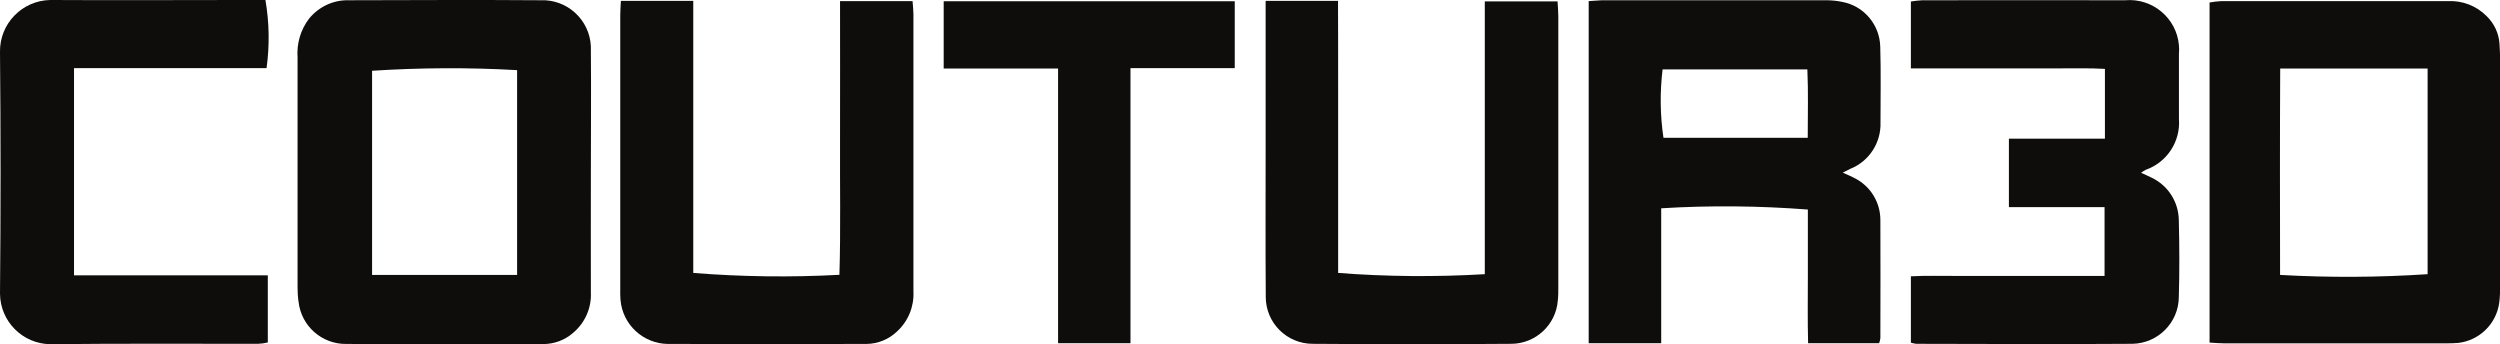
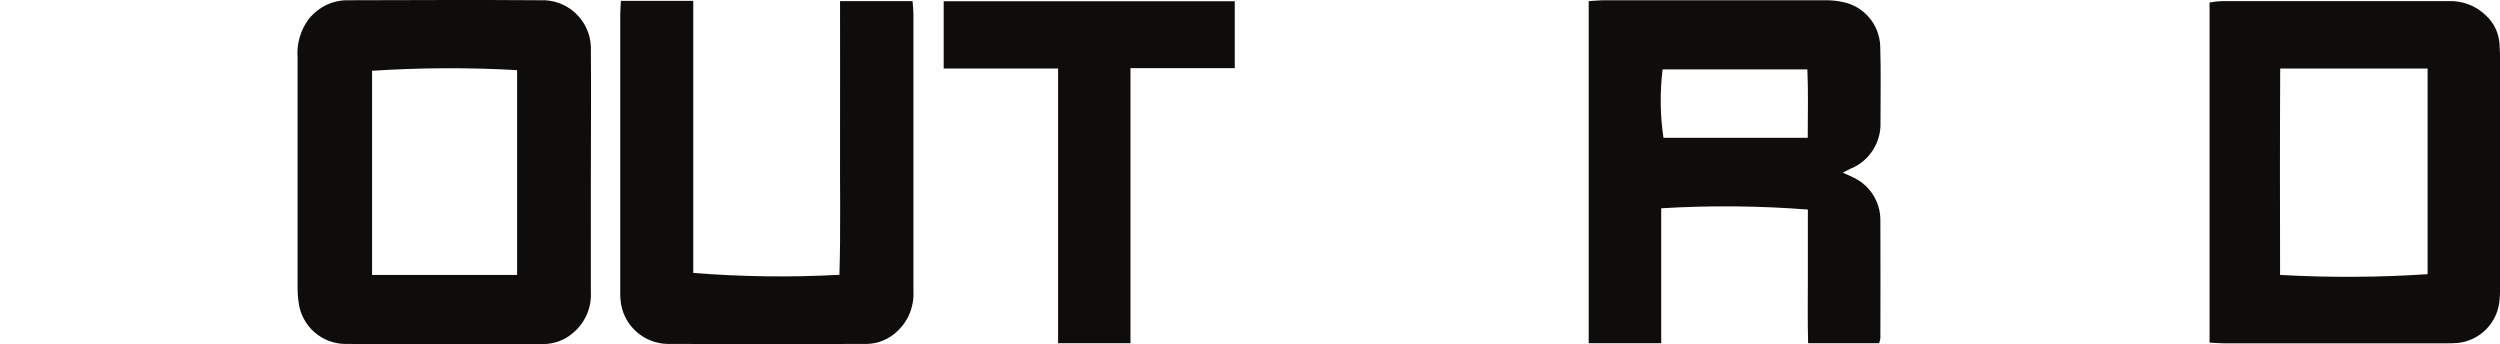
<svg xmlns="http://www.w3.org/2000/svg" id="Layer_1" viewBox="0 0 199.96 27.53">
  <defs>
    <style>.cls-1{fill:#0e0d0b;}.cls-1,.cls-2{stroke-width:0px;}.cls-2{fill:none;}.cls-3{clip-path:url(#clippath);}</style>
    <clipPath id="clippath">
      <rect class="cls-2" x="0" y="0" width="199.96" height="27.53" />
    </clipPath>
  </defs>
  <g id="Group_115">
    <g class="cls-3">
      <g id="Group_114">
        <path id="Path_6681" class="cls-1" d="M176.73,27.39V.2c.31-.06.62-.09.93-.11,6.04,0,12.08,0,18.12,0,1.16-.06,2.29.37,3.11,1.2.6.58.97,1.36,1.03,2.2.02.43.05.87.05,1.3v18c0,.47-.01.95-.07,1.42-.23,1.7-1.59,3.03-3.3,3.22-.28.02-.55.03-.83.03h-17.88c-.35,0-.7-.03-1.16-.06M182.37,21.99c3.93.22,7.87.2,11.8-.06V5.48h-11.79c-.03,5.54-.02,11-.01,16.5" />
        <path id="Path_6682" class="cls-1" d="M47.26,13.79c0,3.2-.01,6.4,0,9.6.06,1.24-.47,2.44-1.43,3.24-.66.58-1.51.89-2.39.89-5.25,0-10.5.02-15.75-.01-1.95.02-3.59-1.43-3.81-3.37-.06-.39-.08-.78-.08-1.18,0-6.12,0-12.24,0-18.36-.08-1.11.24-2.22.92-3.11C25.49.55,26.63,0,27.84.02c5.13-.01,10.27-.04,15.4,0,2.13-.09,3.93,1.57,4.02,3.7,0,0,0,0,0,0v.35c.03,3.24,0,6.47,0,9.71M41.36,21.99V5.61c-3.86-.22-7.74-.2-11.6.05v16.33h11.6Z" />
        <path id="Path_6683" class="cls-1" d="M127.07,27.44V.09c.39-.02.73-.06,1.08-.07,5.96,0,11.93,0,17.9,0,.43,0,.87.04,1.29.13,1.74.32,3.01,1.82,3.05,3.59.06,2.01.02,4.03.02,6.04.06,1.63-.91,3.13-2.43,3.73-.17.08-.34.18-.59.3.36.17.65.27.91.42,1.28.62,2.09,1.92,2.1,3.34.02,3.16,0,6.32,0,9.48-.02.14-.05.27-.1.4h-5.68c-.05-1.8-.02-3.6-.02-5.4,0-1.77,0-3.54,0-5.29-3.9-.3-7.82-.34-11.73-.1v10.79h-5.8ZM144.59,11.02c0-1.9.05-3.69-.03-5.47h-11.58c-.22,1.82-.2,3.66.07,5.47h11.54Z" />
        <path id="Path_6684" class="cls-1" d="M49.67.07h5.78v21.76c3.89.31,7.79.36,11.69.15.11-3.63.03-7.29.05-10.94.01-3.62,0-7.25,0-10.95h5.8c.03.39.07.74.07,1.08,0,7.38,0,14.77,0,22.15.06,1.2-.42,2.37-1.3,3.18-.66.64-1.54,1-2.46,1.01-5.29,0-10.58.02-15.87,0-1.99-.02-3.64-1.55-3.8-3.53-.02-.28-.03-.55-.02-.83V1.23c0-.35.03-.7.05-1.15" />
-         <path id="Path_6685" class="cls-1" d="M101.22.07h5.8c.02,2.44,0,4.83.01,7.23v14.53c3.9.3,7.82.33,11.73.1V.11h5.82c.02.41.06.8.06,1.18v21.69c0,.35,0,.71-.04,1.06-.15,1.94-1.77,3.45-3.72,3.46-5.29.04-10.59.04-15.88,0-2.08,0-3.76-1.68-3.76-3.75v-.16c-.03-3.87-.01-7.74-.01-11.61V.07h0Z" />
-         <path id="Path_6686" class="cls-1" d="M168.36,11.07v-5.56c-1.3-.08-2.59-.03-3.87-.04-1.3,0-2.61,0-3.91,0h-7.74V.12c.3-.05.61-.08.91-.1,5.41,0,10.82-.01,16.23,0,2.18-.19,4.11,1.42,4.3,3.6.02.23.02.45,0,.68.01,1.74-.01,3.47,0,5.21.14,1.8-.95,3.47-2.65,4.07-.13.07-.26.15-.38.24.3.14.57.25.82.38,1.33.62,2.18,1.94,2.2,3.41.05,2.05.06,4.11,0,6.16-.02,2.04-1.67,3.69-3.71,3.73-5.77.04-11.53.01-17.3,0-.14-.02-.28-.05-.42-.09v-5.31c1.27-.07,2.56-.02,3.84-.03,1.3,0,2.61,0,3.91,0h7.74v-5.5h-7.65v-5.48h7.68Z" />
-         <path id="Path_6687" class="cls-1" d="M21.42,22.03v5.36c-.26.06-.52.1-.78.11-5.53,0-11.06-.03-16.6.03C1.81,27.51.02,25.71,0,23.49.06,17.04.06,10.6,0,4.16-.04,1.9,1.77.04,4.02,0h0c.06,0,.12,0,.18,0,4.98.03,9.96,0,14.94,0h2.09c.31,1.8.34,3.64.09,5.45H5.92v16.57h15.5Z" />
-         <path id="Path_6688" class="cls-1" d="M90.42,5.45v22h-5.79V5.48h-9.15V.1h23.28v5.35h-8.35Z" />
+         <path id="Path_6688" class="cls-1" d="M90.42,5.45v22h-5.79V5.48h-9.15V.1h23.28v5.35Z" />
      </g>
    </g>
  </g>
</svg>